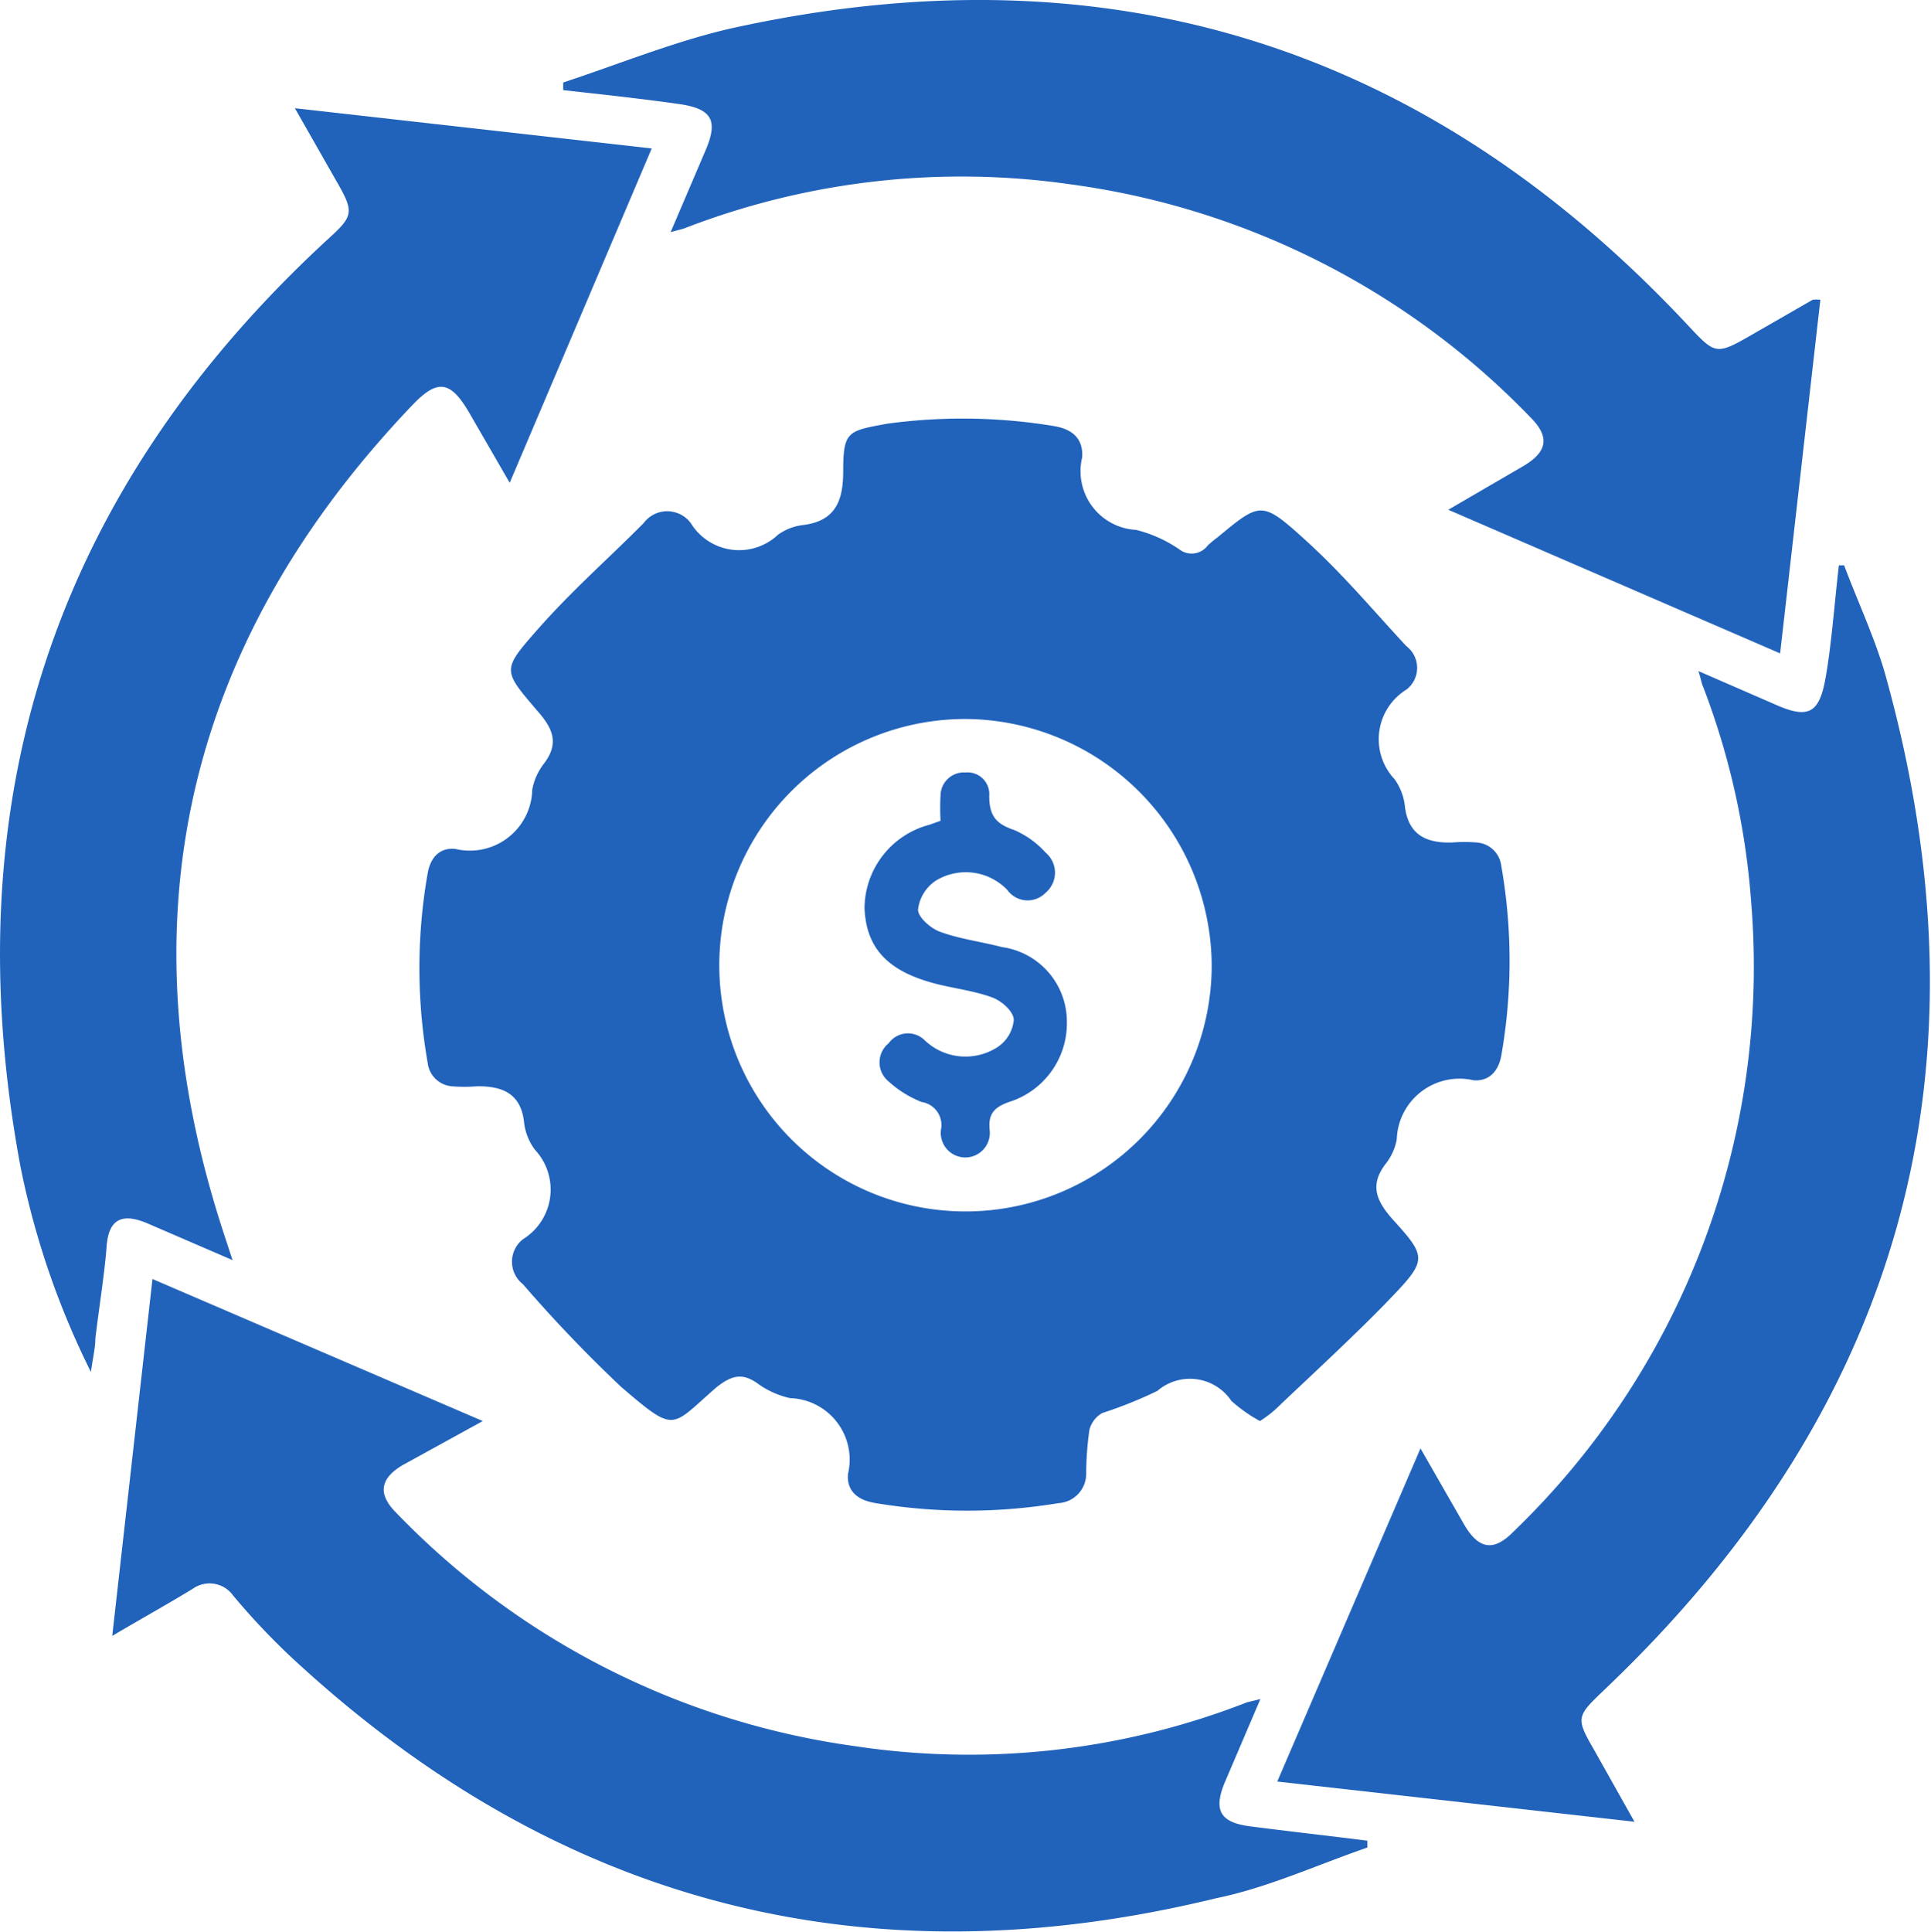
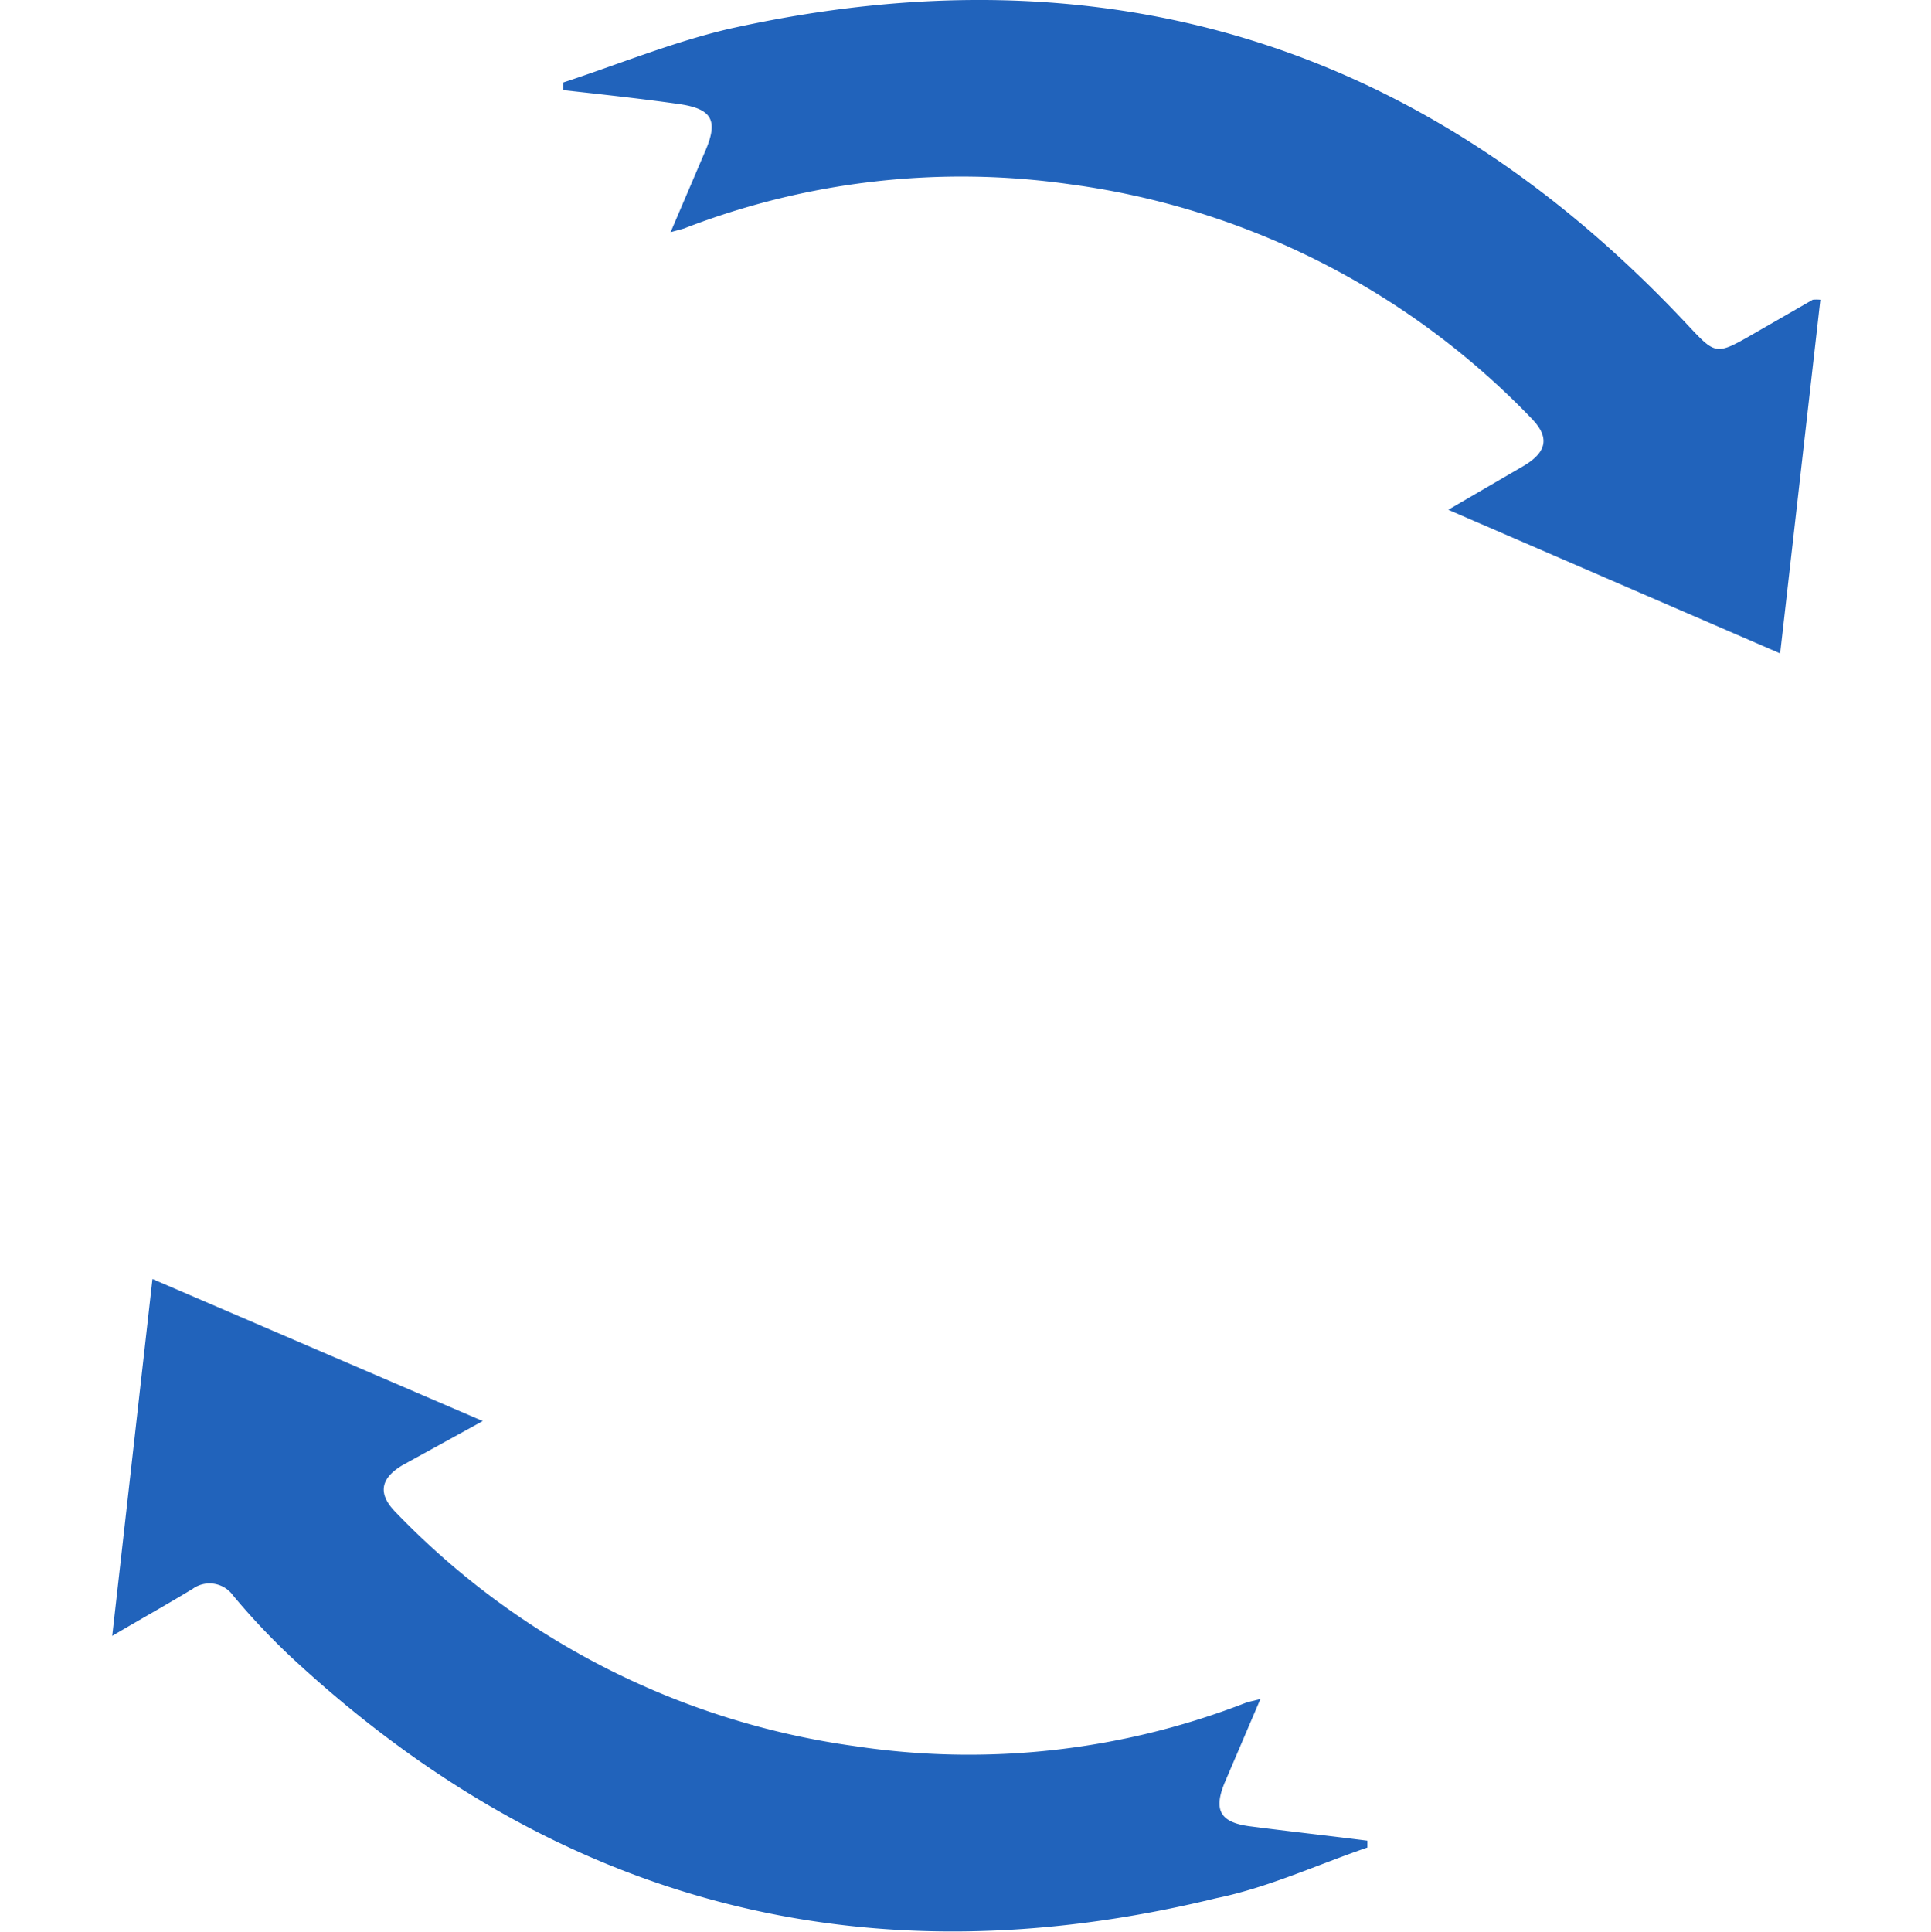
<svg xmlns="http://www.w3.org/2000/svg" id="Layer_1" data-name="Layer 1" viewBox="0 0 48 48.01">
  <defs>
    <style>.cls-1{fill:#2163bb;}</style>
  </defs>
  <title>Cost Optimization</title>
-   <path class="cls-1" d="M32.32,36.32a3.72,3.72,0,0,1-.71-.5,1.24,1.24,0,0,0-1.84-.25,10.53,10.53,0,0,1-1.37.55.67.67,0,0,0-.32.42A8,8,0,0,0,28,37.61a.73.73,0,0,1-.69.75,13.86,13.86,0,0,1-4.54,0c-.45-.07-.73-.3-.69-.73a1.53,1.53,0,0,0-1.44-1.88,2.16,2.16,0,0,1-.83-.38c-.38-.26-.64-.17-1,.11-1.15,1-1,1.16-2.36,0A34.6,34.6,0,0,1,14,32.92a.71.71,0,0,1,0-1.12,1.45,1.45,0,0,0,.3-2.22,1.39,1.39,0,0,1-.27-.66c-.07-.74-.54-.93-1.18-.92a3.86,3.86,0,0,1-.61,0,.66.66,0,0,1-.61-.59,13.6,13.6,0,0,1,0-4.7c.07-.41.31-.65.69-.61a1.55,1.55,0,0,0,1.91-1.47,1.5,1.5,0,0,1,.29-.65c.39-.51.22-.88-.17-1.32-.85-1-.88-1,0-2S16.13,14.88,17,14a.73.73,0,0,1,1.17,0,1.41,1.41,0,0,0,2.17.29,1.33,1.33,0,0,1,.62-.24c.82-.1,1-.62,1-1.34,0-1,.12-1,1.1-1.18a13.92,13.92,0,0,1,4.14.06c.48.08.73.33.7.78a1.46,1.46,0,0,0,1.34,1.8,3.33,3.33,0,0,1,1.07.48.5.5,0,0,0,.71-.09,2.36,2.36,0,0,1,.24-.2c1.05-.87,1.1-.92,2.12,0s1.73,1.79,2.58,2.7a.68.68,0,0,1,0,1.08,1.45,1.45,0,0,0-.3,2.22,1.4,1.4,0,0,1,.26.66c.08.73.53.94,1.18.92a3.72,3.72,0,0,1,.61,0,.66.66,0,0,1,.61.59,13.62,13.62,0,0,1,0,4.7c-.07.4-.31.65-.69.62a1.56,1.56,0,0,0-1.91,1.47,1.37,1.37,0,0,1-.27.6c-.42.54-.23.94.18,1.4.82.9.84,1,0,1.88s-1.85,1.81-2.79,2.7A2.93,2.93,0,0,1,32.32,36.32ZM25,18.87A6.12,6.12,0,1,0,31.12,25,6.16,6.16,0,0,0,25,18.87Z" transform="translate(-1 -1)" />
  <path class="cls-1" d="M13,36.32,11,37.42c-.55.33-.61.71-.17,1.16A19.53,19.53,0,0,0,22.25,44.4,19,19,0,0,0,32,43.31l.33-.08-.88,2.06c-.29.69-.13,1,.6,1.1,1,.13,2,.24,2.94.36l0,.17c-1.25.43-2.48,1-3.76,1.26q-13.11,3.2-23-6c-.51-.48-1-1-1.44-1.53a.72.72,0,0,0-1-.16c-.64.39-1.29.75-2,1.17l1-8.87Z" transform="translate(-1 -1)" />
-   <path class="cls-1" d="M6.78,32.32,4.65,31.4c-.63-.26-.95-.09-1,.58s-.19,1.53-.28,2.29c0,.23-.06.46-.11.83A20.38,20.38,0,0,1,1.51,30C-.19,20.9,2.36,13.17,9.21,6.89c.55-.5.58-.63.22-1.27L8.33,3.69l8.87,1L13.67,13l-1-1.73c-.47-.81-.79-.87-1.44-.18C5.6,17,4,23.92,6.59,31.74Z" transform="translate(-1 -1)" />
  <path class="cls-1" d="M37,13.67l1.89-1.1c.58-.35.63-.72.16-1.19a19.48,19.48,0,0,0-11.45-5.8A19.07,19.07,0,0,0,18,6.68l-.33.09.88-2.06c.3-.72.14-1-.64-1.12C17,3.46,16,3.35,15,3.24l0-.19c1.37-.45,2.71-1,4.11-1.33Q33.17-1.42,43,9.13c.62.66.67.69,1.46.24l1.6-.92a.92.92,0,0,1,.19,0l-1,8.79Z" transform="translate(-1 -1)" />
-   <path class="cls-1" d="M43.22,17.68l2,.87c.74.31,1,.15,1.15-.65s.23-1.9.34-2.85l.13,0c.33.88.73,1.73,1,2.63Q52,32.43,40.88,43c-.69.66-.72.69-.25,1.5l1,1.78-8.88-1L36.31,37,37.4,38.9c.36.61.73.67,1.22.17a19.49,19.49,0,0,0,5.91-15.65,18.74,18.74,0,0,0-1.19-5.34C43.3,18,43.28,17.87,43.22,17.68Z" transform="translate(-1 -1)" />
-   <path class="cls-1" d="M24.38,21.4a5.79,5.79,0,0,1,0-.64.58.58,0,0,1,.62-.56.54.54,0,0,1,.59.58c0,.51.18.7.62.85a2.23,2.23,0,0,1,.78.56.65.65,0,0,1,0,1,.62.62,0,0,1-.95-.07,1.43,1.43,0,0,0-1.78-.23,1,1,0,0,0-.44.72c0,.19.32.47.55.55.49.18,1,.24,1.54.38a1.87,1.87,0,0,1,1.61,1.85,2.05,2.05,0,0,1-1.44,2c-.36.13-.52.29-.48.69a.61.61,0,1,1-1.21,0,.58.58,0,0,0-.48-.69,2.67,2.67,0,0,1-.82-.51.61.61,0,0,1,0-.95.59.59,0,0,1,.9-.07,1.47,1.47,0,0,0,1.8.17.91.91,0,0,0,.41-.68c0-.21-.31-.48-.54-.56-.46-.17-1-.23-1.44-.35-1.16-.31-1.69-.88-1.73-1.87a2.16,2.16,0,0,1,1.61-2.07Z" transform="translate(-1 -1)" />
</svg>